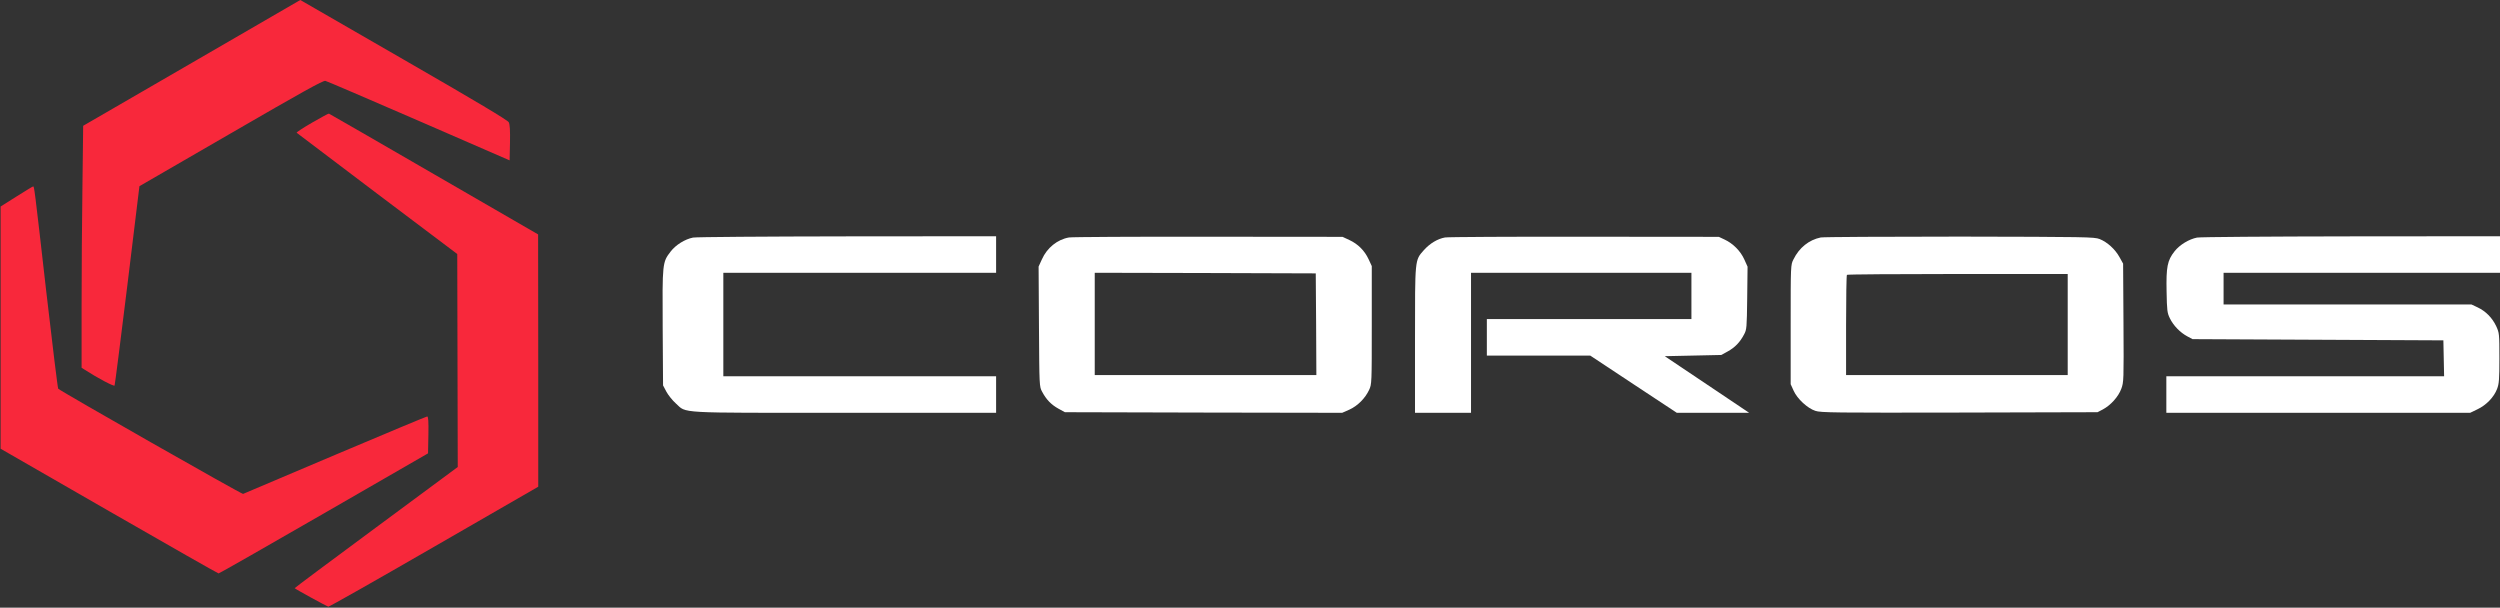
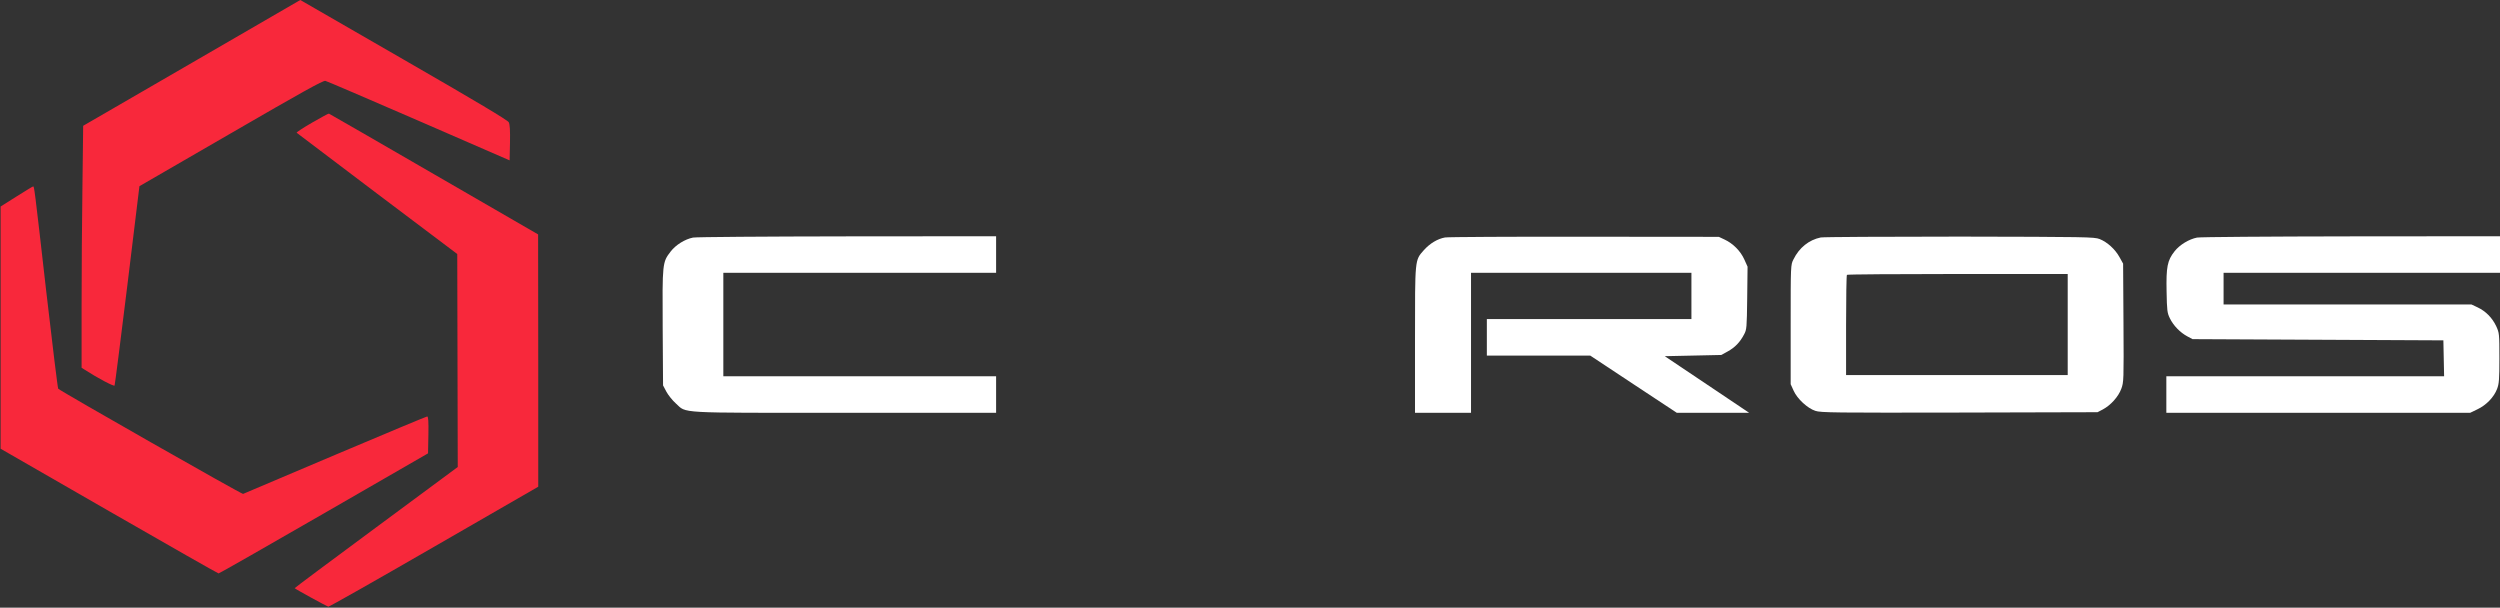
<svg xmlns="http://www.w3.org/2000/svg" width="100%" height="100%" viewBox="0 0 2053 499" version="1.1" xml:space="preserve" style="fill-rule:evenodd;clip-rule:evenodd;stroke-linejoin:round;stroke-miterlimit:2;">
  <rect x="0" y="0" width="2053" height="499" fill="#333333" stroke="none" />
  <g transform="matrix(0.1,0,0,-0.1,0,499)">
    <path d="M1574,4473L683,3957L677,3462C673,3190 670,2743 670,2469L670,1970L697,1953C797,1888 936,1814 941,1824C944,1830 991,2201 1046,2648L1145,3461L1897,3896C2482,4235 2655,4331 2672,4326C2685,4323 3030,4175 3440,3997L4185,3673L4188,3817C4190,3919 4187,3968 4178,3986C4169,4003 3917,4154 3316,4500C2849,4770 2466,4990 2466,4990C2465,4990 2064,4757 1574,4473Z" style="fill:rgb(248,40,59);fill-rule:nonzero;" />
    <path d="M2563,3983C2490,3941 2433,3903 2436,3900C2439,3897 2737,3672 3098,3399L3755,2904L3757,2029L3759,1155L3090,660C2722,388 2420,163 2420,160C2420,155 2676,15 2696,8C2702,6 3092,227 3563,499L4420,993L4420,2029L4419,3065L3563,3560C3093,3832 2705,4056 2701,4057C2698,4059 2636,4025 2563,3983Z" style="fill:rgb(248,40,59);fill-rule:nonzero;" />
    <path d="M135,3376L5,3294L5,1305L895,793C1385,511 1790,281 1795,281C1801,281 2190,503 2660,774L3515,1267L3518,1418C3520,1532 3517,1570 3508,1570C3502,1570 3162,1428 2753,1255C2344,1081 2003,937 1996,934C1986,930 503,1774 478,1798C474,1802 430,2161 380,2595C282,3458 281,3460 272,3459C268,3459 207,3421 135,3376Z" style="fill:rgb(248,40,59);fill-rule:nonzero;" />
    <path d="M5691,3039C5625,3026 5549,2979 5507,2924C5439,2836 5439,2829 5442,2298L5445,1825L5472,1774C5487,1746 5522,1702 5550,1677C5642,1594 5538,1600 6937,1600L8180,1600L8180,1900L5940,1900L5940,2750L8180,2750L8180,3050L6958,3049C6285,3048 5715,3044 5691,3039Z" style="fill:white;fill-rule:nonzero;" />
-     <path d="M8779,3040C8684,3024 8598,2955 8556,2860L8529,2801L8532,2308C8535,1818 8535,1815 8558,1773C8591,1710 8632,1667 8692,1634L8745,1605L9883,1602L11022,1600L11081,1626C11149,1657 11211,1719 11243,1788C11265,1834 11265,1844 11265,2320L11265,2805L11239,2861C11206,2932 11152,2986 11081,3019L11025,3045L9925,3046C9320,3047 8804,3044 8779,3040ZM10808,2328L10810,1910L8990,1910L8990,2750L9898,2748L10805,2745L10808,2328Z" style="fill:white;fill-rule:nonzero;" />
    <path d="M11867,3040C11805,3029 11742,2991 11692,2935C11618,2851 11620,2869 11620,2198L11620,1600L12080,1600L12080,2750L13890,2750L13890,2370L12210,2370L12210,2070L13059,2070L13414,1835L13770,1600L14364,1600L14017,1833L13671,2065L14135,2075L14188,2104C14248,2137 14289,2180 14322,2243C14344,2283 14345,2298 14348,2542L14351,2800L14324,2860C14293,2929 14231,2991 14162,3023L14115,3045L13015,3046C12410,3047 11894,3044 11867,3040Z" style="fill:white;fill-rule:nonzero;" />
    <path d="M14952,3040C14855,3020 14775,2956 14728,2860C14705,2815 14705,2814 14705,2325L14705,1835L14729,1782C14759,1715 14843,1637 14908,1616C14951,1601 15073,1600 16091,1602L17225,1605L17269,1628C17334,1663 17396,1732 17420,1797C17440,1851 17441,1866 17438,2339L17435,2825L17405,2879C17369,2944 17305,3002 17242,3027C17198,3044 17133,3045 16095,3047C15490,3047 14976,3044 14952,3040ZM16980,2740L16980,1910L15160,1910L15160,2318C15160,2543 15163,2730 15167,2733C15170,2737 15580,2740 16077,2740L16980,2740Z" style="fill:white;fill-rule:nonzero;" />
    <path d="M18042,3039C17976,3026 17900,2980 17858,2927C17798,2851 17788,2798 17792,2597C17795,2439 17797,2421 17819,2376C17848,2316 17904,2259 17962,2228L18005,2205L20065,2195L20068,2048L20071,1900L17790,1900L17790,1600L20285,1600L20345,1629C20417,1663 20480,1728 20506,1796C20522,1838 20525,1872 20525,2050C20525,2250 20524,2256 20499,2311C20466,2381 20412,2435 20346,2466L20295,2490L18260,2490L18260,2750L20530,2750L20530,3050L19308,3049C18635,3048 18066,3044 18042,3039Z" style="fill:white;fill-rule:nonzero;" />
  </g>
</svg>